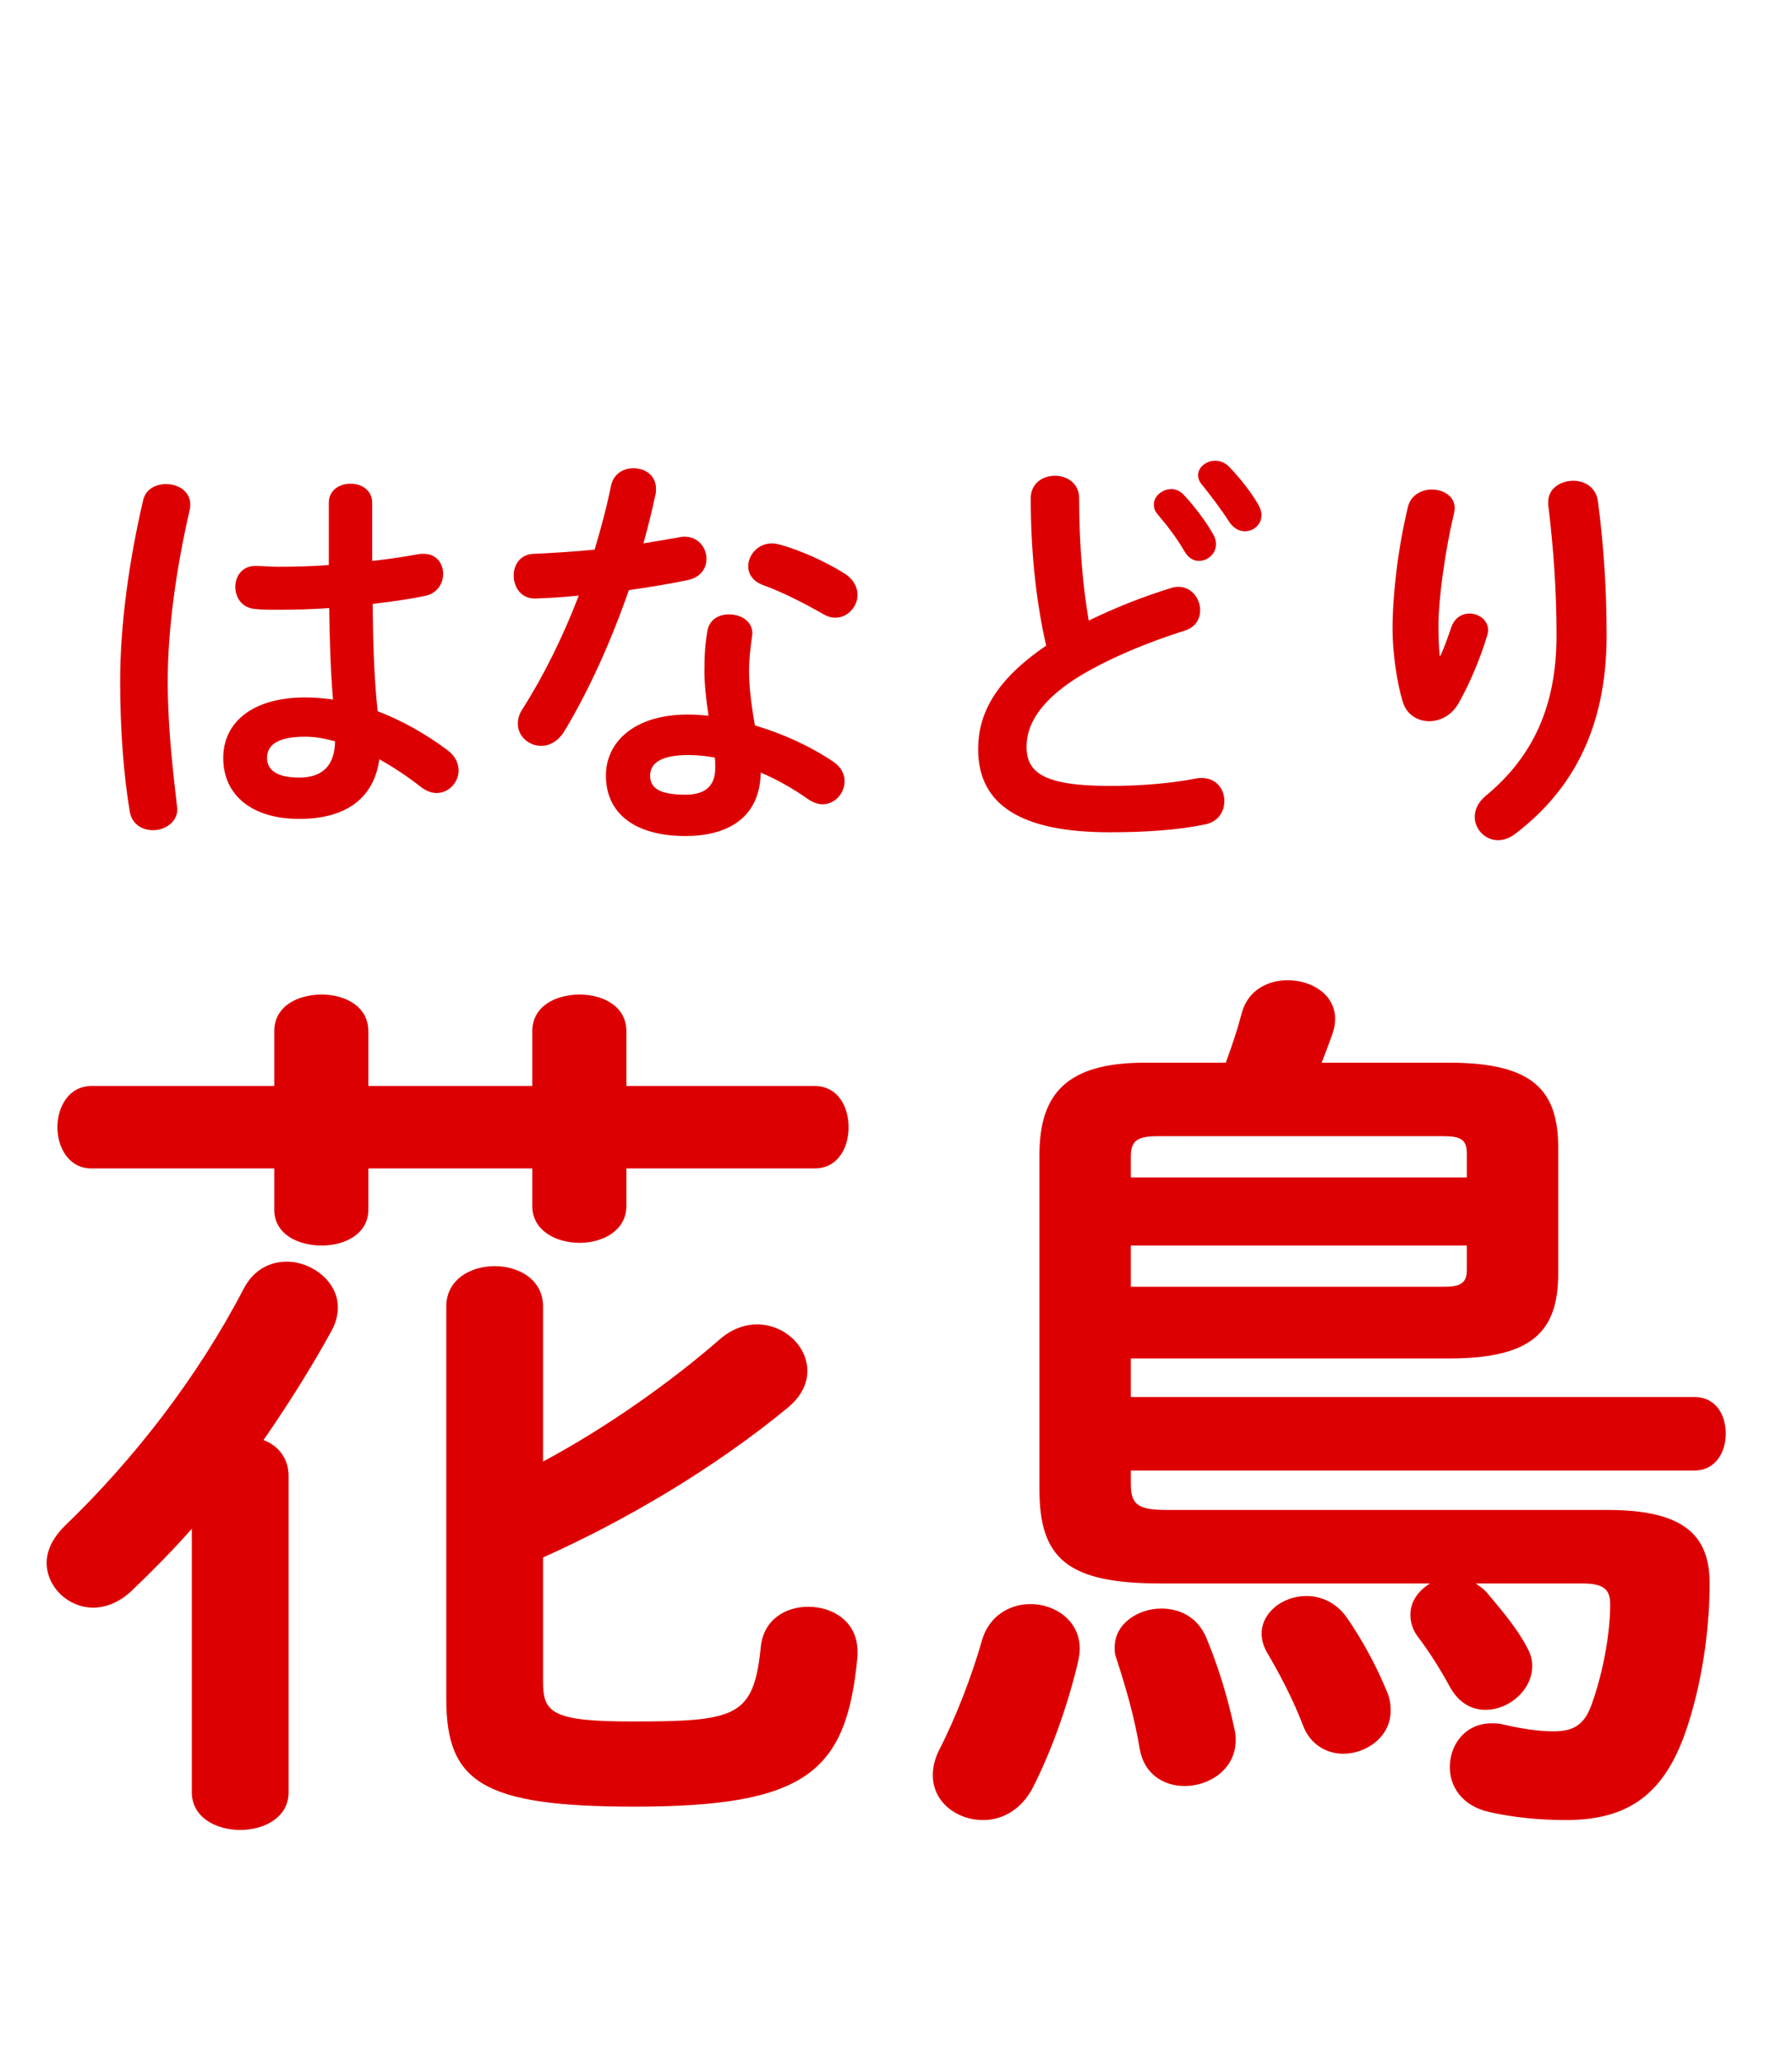
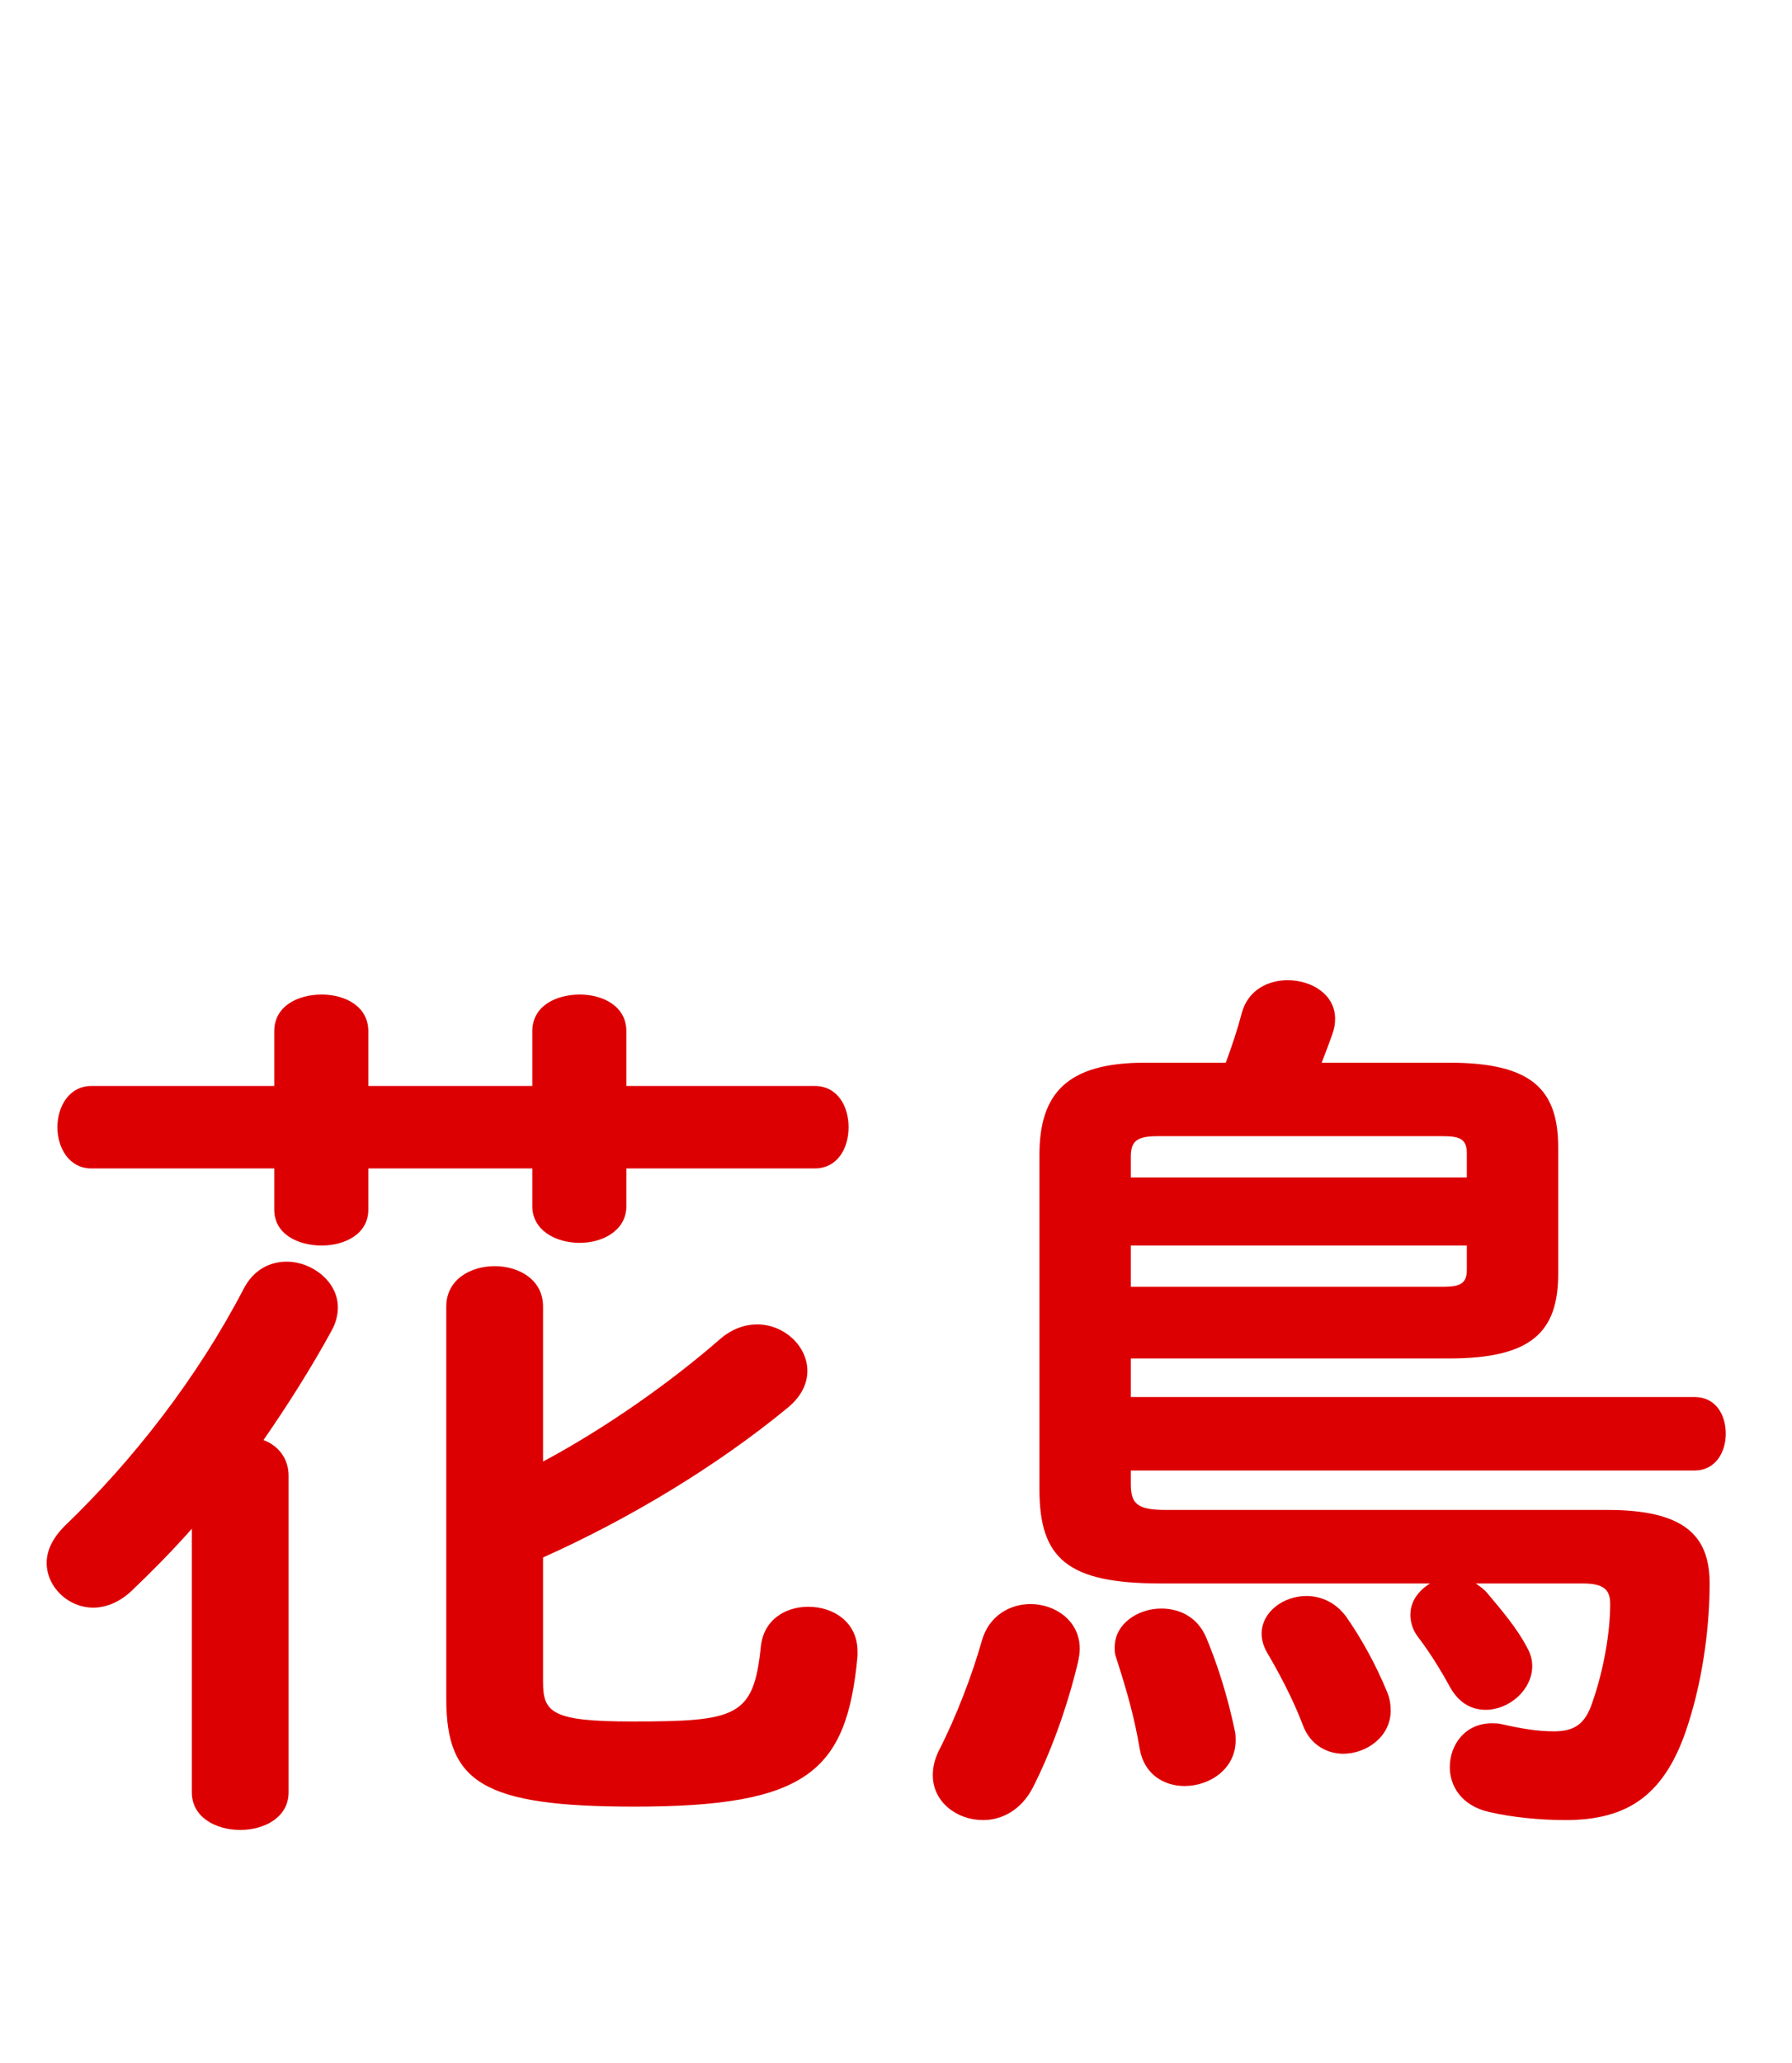
<svg xmlns="http://www.w3.org/2000/svg" width="146" height="168" viewBox="0 0 146 168" fill="none">
  <path d="M15.628 145.97V124.508C13.949 126.406 12.27 128.085 10.664 129.618C9.715 130.494 8.62 130.932 7.598 130.932C5.554 130.932 3.802 129.253 3.802 127.282C3.802 126.333 4.24 125.311 5.262 124.289C10.81 118.96 16.066 112.244 19.862 104.944C20.665 103.411 21.979 102.754 23.366 102.754C25.41 102.754 27.527 104.36 27.527 106.477C27.527 107.061 27.381 107.718 27.016 108.375C25.337 111.441 23.439 114.434 21.468 117.281C22.636 117.719 23.512 118.741 23.512 120.201V145.97C23.512 148.014 21.541 149.036 19.57 149.036C17.599 149.036 15.628 148.014 15.628 145.97ZM44.244 106.404V119.033C49.427 116.259 54.683 112.536 58.698 109.032C59.647 108.229 60.669 107.864 61.691 107.864C63.881 107.864 65.779 109.616 65.779 111.66C65.779 112.609 65.341 113.704 64.173 114.653C58.333 119.471 51.106 123.778 44.244 126.844V136.991C44.244 139.473 44.974 140.203 51.471 140.203C60.012 140.203 61.399 139.838 61.983 134.144C62.202 131.881 64.027 130.859 65.852 130.859C67.896 130.859 69.867 132.1 69.867 134.509V134.874C68.991 144.291 65.779 147.138 51.69 147.138C39.353 147.138 36.36 145.167 36.36 138.378V106.404C36.36 104.214 38.331 103.119 40.302 103.119C42.273 103.119 44.244 104.214 44.244 106.404ZM51.033 88.446H66.363C68.261 88.446 69.137 90.125 69.137 91.804C69.137 93.483 68.261 95.162 66.363 95.162H51.033V98.228C51.033 100.199 49.135 101.221 47.237 101.221C45.266 101.221 43.368 100.199 43.368 98.228V95.162H30.009V98.52C30.009 100.491 28.111 101.44 26.213 101.44C24.242 101.44 22.344 100.491 22.344 98.52V95.162H7.452C5.627 95.162 4.678 93.483 4.678 91.804C4.678 90.125 5.627 88.446 7.452 88.446H22.344V83.993C22.344 81.949 24.242 81 26.213 81C28.111 81 30.009 81.949 30.009 83.993V88.446H43.368V83.993C43.368 81.949 45.266 81 47.237 81C49.135 81 51.033 81.949 51.033 83.993V88.446ZM116.514 128.961H94.541C86.949 128.961 84.686 126.917 84.686 121.296V94.067C84.686 89.03 86.949 86.548 93.3 86.548H99.87C100.381 85.161 100.819 83.847 101.184 82.46C101.695 80.635 103.301 79.832 104.907 79.832C106.878 79.832 108.776 81 108.776 82.971C108.776 83.409 108.703 83.774 108.557 84.212C108.265 85.015 107.973 85.818 107.681 86.548H118.047C124.836 86.548 126.953 88.738 126.953 93.483V103.703C126.953 108.448 124.836 110.638 118.047 110.638H92.132V113.777H138.049C139.801 113.777 140.604 115.237 140.604 116.77C140.604 118.23 139.801 119.763 138.049 119.763H92.132V120.858C92.132 122.464 92.643 122.975 94.979 122.975H130.968C137.173 122.975 139.29 125.019 139.29 128.961C139.29 132.027 138.852 136.334 137.538 140.422C135.713 146.189 132.647 148.233 127.537 148.233C125.493 148.233 123.23 148.014 121.332 147.576C119.069 147.065 118.12 145.459 118.12 143.926C118.12 142.101 119.361 140.349 121.551 140.349C121.77 140.349 122.062 140.349 122.354 140.422C123.96 140.787 125.274 141.006 126.588 141.006C128.267 141.006 129.143 140.422 129.727 138.67C130.676 135.969 131.187 132.903 131.187 130.64C131.187 129.472 130.676 128.961 128.924 128.961H120.237C120.529 129.18 120.894 129.399 121.186 129.764C122.354 131.151 123.595 132.611 124.398 134.144C124.69 134.655 124.836 135.166 124.836 135.677C124.836 137.648 122.938 139.254 121.04 139.254C119.945 139.254 118.923 138.743 118.193 137.502C117.317 135.896 116.441 134.509 115.492 133.268C115.054 132.684 114.908 132.027 114.908 131.516C114.908 130.421 115.565 129.545 116.514 128.961ZM92.132 104.798H117.536C118.923 104.798 119.507 104.579 119.507 103.411V101.44H92.132V104.798ZM119.507 95.892V93.921C119.507 92.753 118.923 92.534 117.536 92.534H94.322C92.57 92.534 92.132 92.972 92.132 94.213V95.892H119.507ZM98.264 133.341C99.213 135.604 100.016 138.159 100.6 140.933C100.673 141.225 100.673 141.517 100.673 141.736C100.673 144.072 98.556 145.459 96.512 145.459C94.833 145.459 93.227 144.51 92.862 142.466C92.424 139.838 91.767 137.575 90.964 135.093C90.818 134.728 90.818 134.509 90.818 134.144C90.818 132.246 92.716 131.005 94.614 131.005C96.074 131.005 97.534 131.662 98.264 133.341ZM87.825 135.385C86.949 139.035 85.635 142.685 84.102 145.678C83.153 147.43 81.62 148.233 80.087 148.233C77.97 148.233 75.999 146.773 75.999 144.583C75.999 143.926 76.145 143.269 76.51 142.539C77.897 139.838 79.211 136.407 80.014 133.56C80.598 131.589 82.277 130.64 83.956 130.64C85.927 130.64 87.971 131.954 87.971 134.29C87.971 134.655 87.898 135.02 87.825 135.385ZM109.725 131.735C111.039 133.633 112.134 135.677 113.01 137.794C113.229 138.305 113.302 138.816 113.302 139.327C113.302 141.444 111.331 142.831 109.433 142.831C108.119 142.831 106.732 142.101 106.148 140.495C105.345 138.378 104.177 136.188 103.228 134.582C102.936 134.071 102.79 133.56 102.79 133.049C102.79 131.297 104.542 129.983 106.44 129.983C107.608 129.983 108.849 130.494 109.725 131.735Z" fill="#DD0002" />
-   <path d="M30.325 40.957V45.683C31.651 45.547 32.909 45.343 34.065 45.139C34.235 45.105 34.371 45.105 34.507 45.105C35.561 45.105 36.105 45.887 36.105 46.737C36.105 47.519 35.629 48.335 34.609 48.539C33.283 48.811 31.821 49.015 30.359 49.185C30.393 52.109 30.461 55.033 30.767 57.923C32.637 58.637 34.575 59.691 36.445 61.085C37.091 61.561 37.363 62.173 37.363 62.751C37.363 63.703 36.581 64.587 35.561 64.587C35.153 64.587 34.711 64.417 34.269 64.077C33.147 63.193 31.991 62.445 30.903 61.833C30.529 64.655 28.591 66.695 24.375 66.695C20.567 66.695 18.187 64.791 18.187 61.731C18.187 58.909 20.465 56.801 24.885 56.801C25.599 56.801 26.347 56.869 27.129 56.971C26.925 54.489 26.857 52.007 26.823 49.525C25.361 49.627 23.933 49.661 22.607 49.661C21.927 49.661 21.315 49.661 20.737 49.593C19.683 49.491 19.173 48.641 19.173 47.791C19.173 46.941 19.717 46.091 20.805 46.091C21.417 46.091 21.995 46.159 22.607 46.159C23.933 46.159 25.327 46.125 26.789 46.023V40.957C26.789 39.903 27.673 39.393 28.557 39.393C29.441 39.393 30.325 39.903 30.325 40.957ZM24.375 63.329C26.109 63.329 27.265 62.513 27.299 60.371C26.415 60.133 25.599 59.997 24.885 59.997C22.505 59.997 21.757 60.745 21.757 61.731C21.757 62.785 22.675 63.329 24.375 63.329ZM11.659 40.753C11.863 39.835 12.679 39.427 13.529 39.427C14.515 39.427 15.501 40.005 15.501 41.093C15.501 41.195 15.501 41.331 15.467 41.467C14.379 46.193 13.665 51.157 13.665 55.509C13.665 59.283 14.107 62.887 14.413 65.607C14.413 65.709 14.447 65.811 14.447 65.913C14.447 66.967 13.427 67.613 12.475 67.613C11.591 67.613 10.741 67.137 10.571 66.083C10.095 63.261 9.789 59.555 9.789 55.475C9.789 50.919 10.503 45.717 11.659 40.753ZM61.979 62.921C61.911 66.729 59.123 68.089 55.859 68.089C51.813 68.089 49.365 66.321 49.365 63.159C49.365 60.439 51.677 58.195 56.029 58.195C56.573 58.195 57.117 58.229 57.729 58.297C57.491 56.733 57.389 55.577 57.389 54.693C57.389 53.231 57.457 52.483 57.627 51.395C57.797 50.443 58.579 50.035 59.395 50.035C60.347 50.035 61.299 50.579 61.299 51.599C61.299 51.701 61.265 51.769 61.265 51.871C61.129 52.857 61.027 53.707 61.027 54.659C61.027 55.611 61.129 56.937 61.503 59.079C63.679 59.725 65.923 60.711 67.895 62.037C68.541 62.479 68.813 63.057 68.813 63.635C68.813 64.587 68.031 65.505 67.011 65.505C66.671 65.505 66.263 65.369 65.855 65.097C64.597 64.213 63.271 63.465 61.979 62.921ZM55.859 64.723C57.423 64.723 58.273 64.043 58.273 62.547C58.273 62.241 58.273 61.969 58.239 61.697C57.491 61.561 56.777 61.493 56.097 61.493C53.717 61.493 52.969 62.241 52.969 63.159C52.969 64.145 53.649 64.723 55.859 64.723ZM48.447 44.765C48.957 43.031 49.433 41.297 49.773 39.597C49.977 38.577 50.793 38.135 51.609 38.135C52.561 38.135 53.445 38.713 53.445 39.801C53.445 39.937 53.445 40.107 53.411 40.243C53.139 41.535 52.799 42.895 52.425 44.255C53.445 44.085 54.465 43.915 55.417 43.745C55.553 43.711 55.689 43.711 55.791 43.711C56.879 43.711 57.559 44.595 57.559 45.513C57.559 46.261 57.117 47.009 56.029 47.247C54.567 47.553 52.901 47.825 51.235 48.063C49.807 52.177 47.971 56.257 45.999 59.521C45.489 60.371 44.775 60.745 44.095 60.745C43.075 60.745 42.191 59.963 42.191 58.943C42.191 58.569 42.293 58.161 42.565 57.753C44.299 55.033 45.863 51.871 47.155 48.505C45.897 48.641 44.673 48.709 43.619 48.743C42.463 48.777 41.851 47.825 41.851 46.873C41.851 45.989 42.395 45.139 43.483 45.105C45.013 45.037 46.713 44.935 48.447 44.765ZM63.543 44.357C65.175 44.799 67.283 45.751 68.745 46.669C69.527 47.145 69.867 47.825 69.867 48.437C69.867 49.423 69.051 50.307 68.065 50.307C67.725 50.307 67.385 50.205 67.045 50.001C65.447 49.083 63.679 48.199 62.183 47.655C61.333 47.349 60.959 46.737 60.959 46.125C60.959 45.207 61.741 44.255 62.897 44.255C63.101 44.255 63.305 44.289 63.543 44.357ZM85.235 52.585C84.487 49.321 83.977 45.275 83.977 40.583C83.977 39.359 84.963 38.747 85.949 38.747C86.935 38.747 87.921 39.359 87.921 40.583C87.921 44.391 88.227 47.791 88.703 50.545C90.777 49.525 93.089 48.607 95.401 47.893C95.605 47.825 95.809 47.791 96.013 47.791C97.067 47.791 97.781 48.743 97.781 49.695C97.781 50.409 97.407 51.089 96.523 51.361C93.497 52.313 90.097 53.707 87.581 55.305C84.657 57.209 83.637 59.079 83.637 60.813C83.637 62.921 85.031 64.009 90.437 64.009C93.157 64.009 95.571 63.771 97.475 63.397C97.645 63.363 97.781 63.363 97.917 63.363C99.107 63.363 99.753 64.281 99.753 65.233C99.753 66.083 99.277 66.899 98.223 67.137C95.911 67.613 93.293 67.783 90.403 67.783C83.263 67.783 79.693 65.607 79.693 61.017C79.693 58.229 80.985 55.475 85.235 52.585ZM94.279 41.841C94.075 41.603 94.007 41.331 94.007 41.093C94.007 40.413 94.687 39.835 95.435 39.835C95.775 39.835 96.149 39.971 96.455 40.311C97.305 41.229 98.223 42.419 98.835 43.507C99.005 43.779 99.073 44.051 99.073 44.323C99.073 45.105 98.393 45.683 97.679 45.683C97.237 45.683 96.829 45.445 96.523 44.935C95.843 43.745 94.993 42.691 94.279 41.841ZM97.917 39.461C97.713 39.223 97.611 38.951 97.611 38.713C97.611 38.033 98.291 37.523 99.005 37.523C99.379 37.523 99.787 37.659 100.127 37.999C100.943 38.849 101.861 39.971 102.473 41.025C102.677 41.365 102.779 41.671 102.779 41.943C102.779 42.725 102.133 43.269 101.419 43.269C100.977 43.269 100.501 43.031 100.161 42.521C99.481 41.467 98.631 40.345 97.917 39.461ZM117.297 53.401H117.365C117.705 52.619 117.943 51.973 118.249 51.055C118.521 50.307 119.133 49.967 119.711 49.967C120.493 49.967 121.241 50.511 121.241 51.327C121.241 51.463 121.207 51.599 121.173 51.735C120.595 53.673 119.677 55.815 118.793 57.345C118.249 58.263 117.331 58.739 116.447 58.739C115.495 58.739 114.577 58.195 114.271 57.107C113.829 55.645 113.455 53.197 113.455 51.259C113.455 48.539 113.863 44.799 114.713 41.263C114.951 40.311 115.835 39.869 116.651 39.869C117.603 39.869 118.521 40.413 118.521 41.399C118.521 41.535 118.487 41.671 118.453 41.841C117.705 45.003 117.195 48.879 117.195 50.919C117.195 52.007 117.229 52.721 117.297 53.401ZM126.137 41.093V40.889C126.137 39.767 127.157 39.155 128.177 39.155C129.095 39.155 130.013 39.665 130.183 40.787C130.659 44.357 130.897 48.063 130.897 51.735C130.897 59.113 128.245 64.247 123.485 67.885C123.009 68.259 122.499 68.429 122.057 68.429C121.003 68.429 120.153 67.545 120.153 66.525C120.153 65.947 120.425 65.335 121.037 64.825C124.913 61.629 126.817 57.481 126.817 51.735C126.817 48.233 126.579 44.697 126.137 41.093Z" fill="#DD0002" />
</svg>